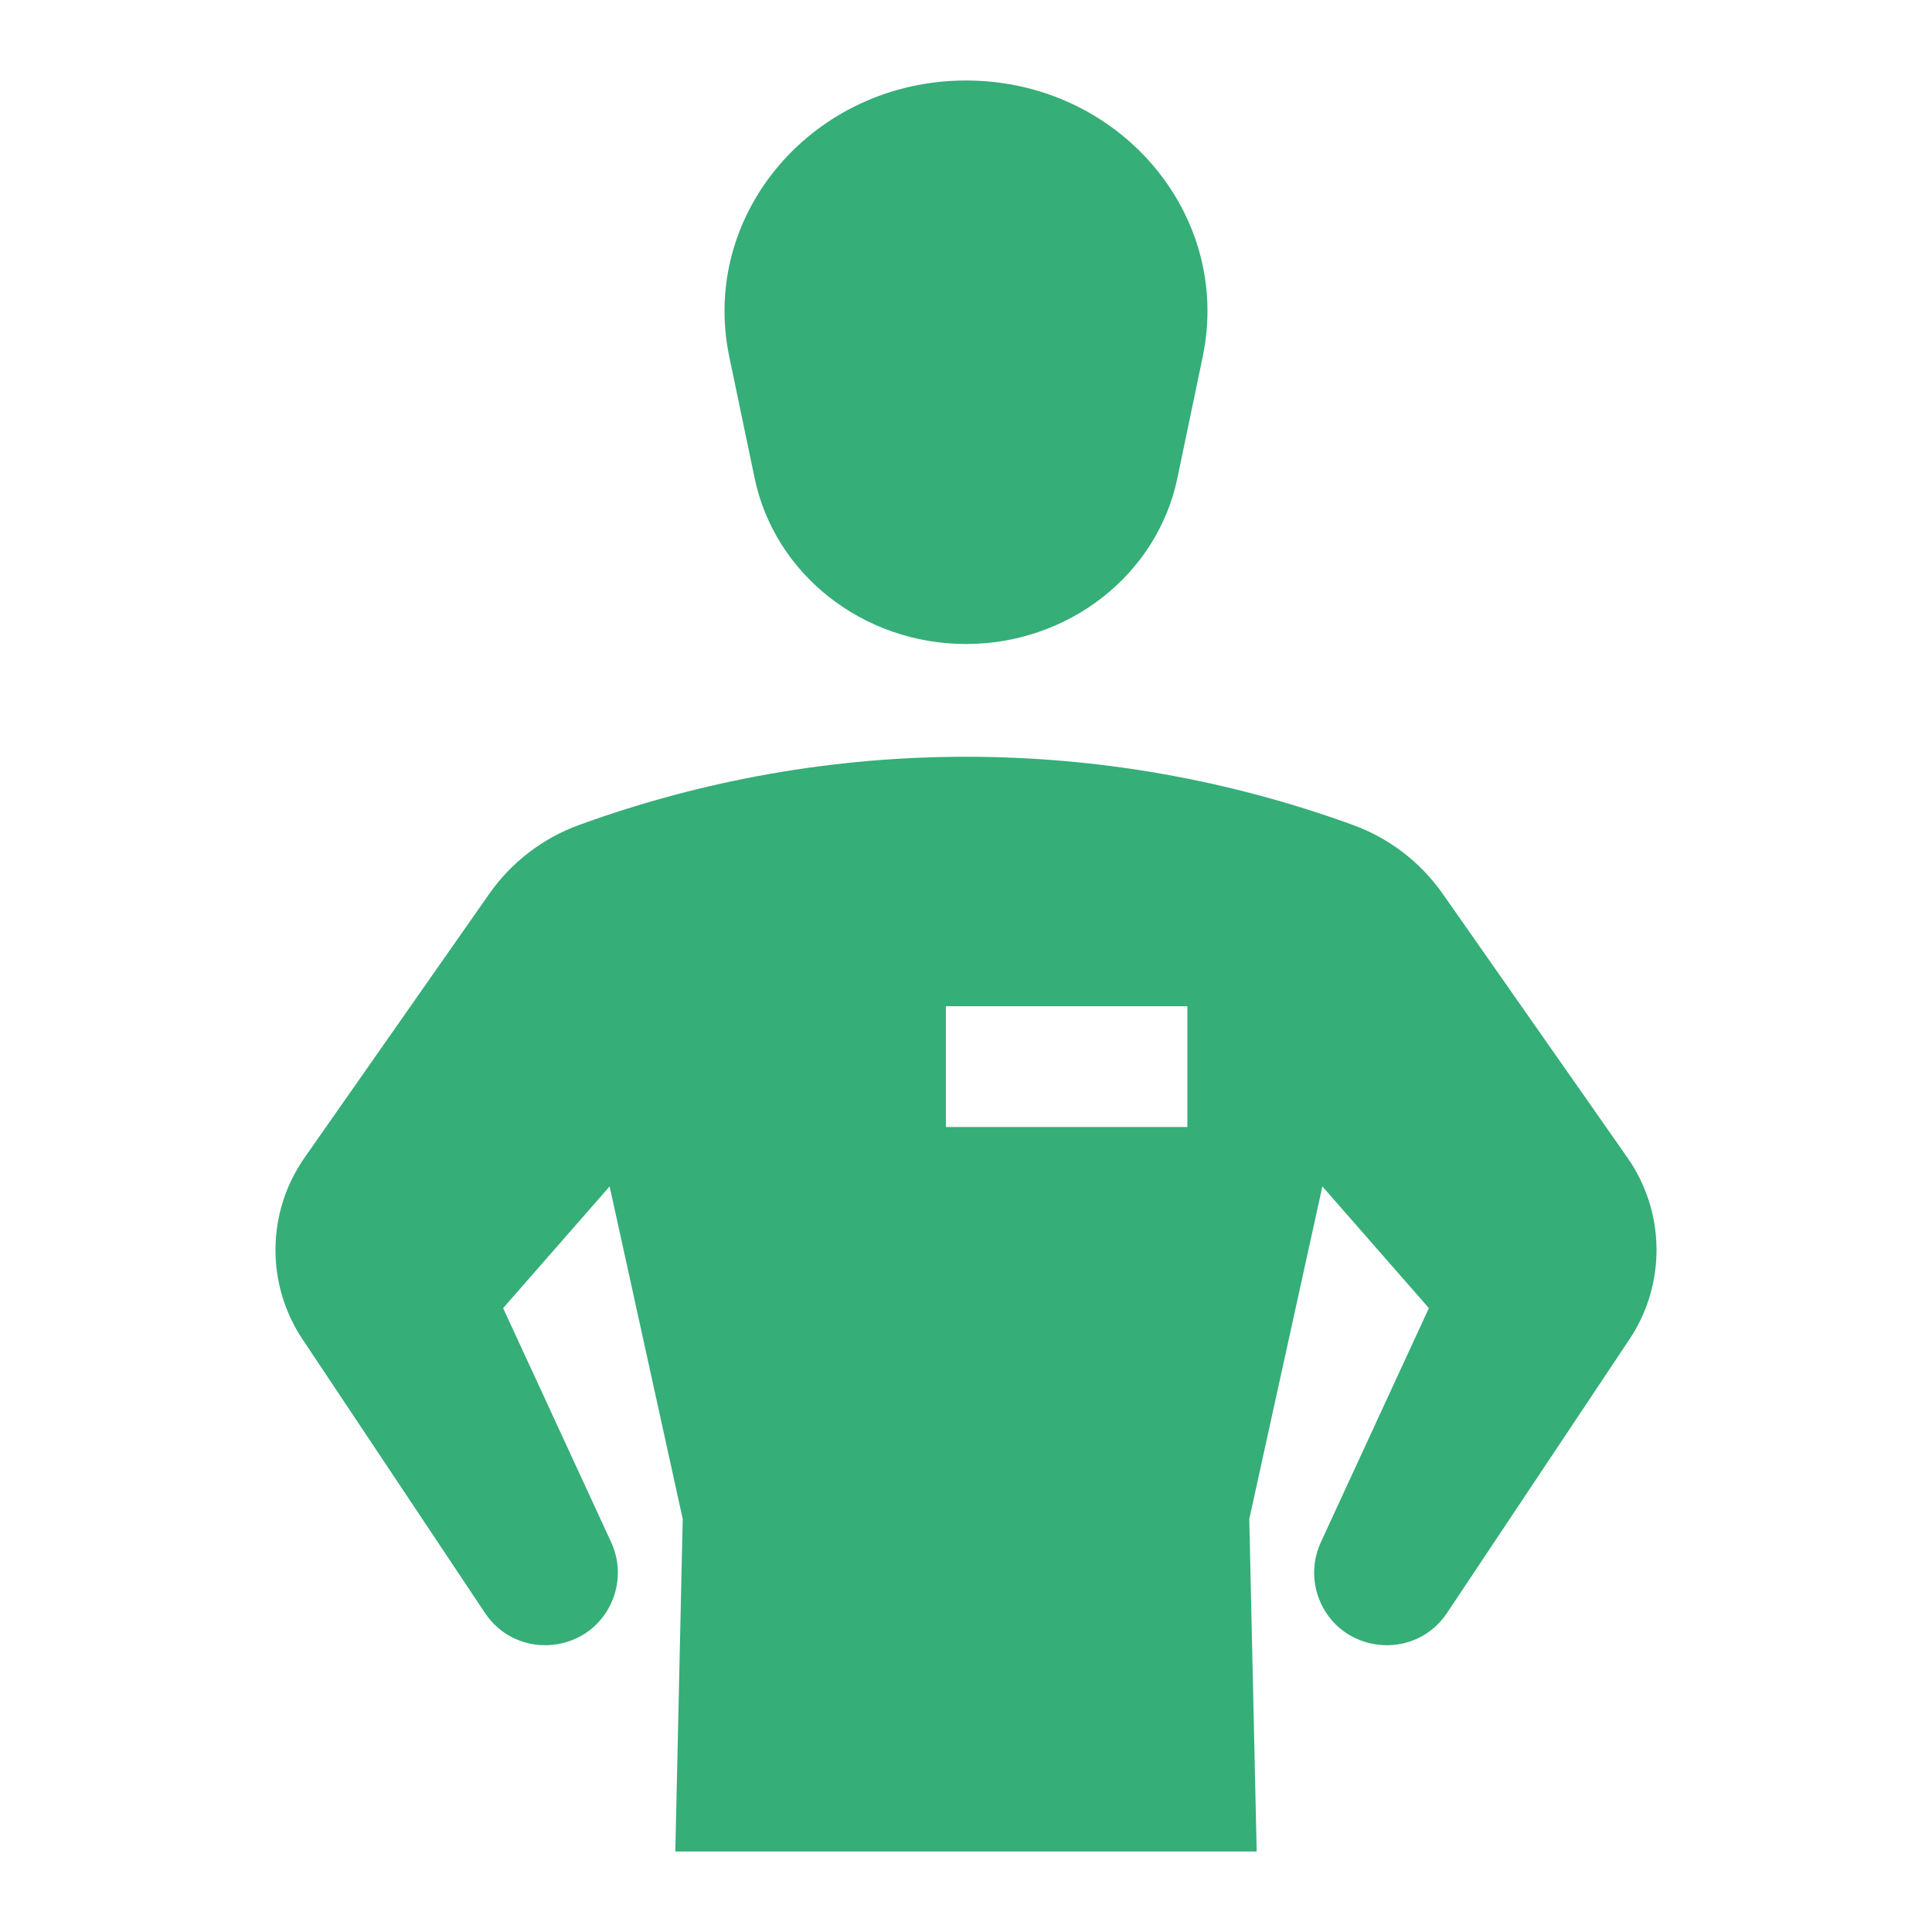
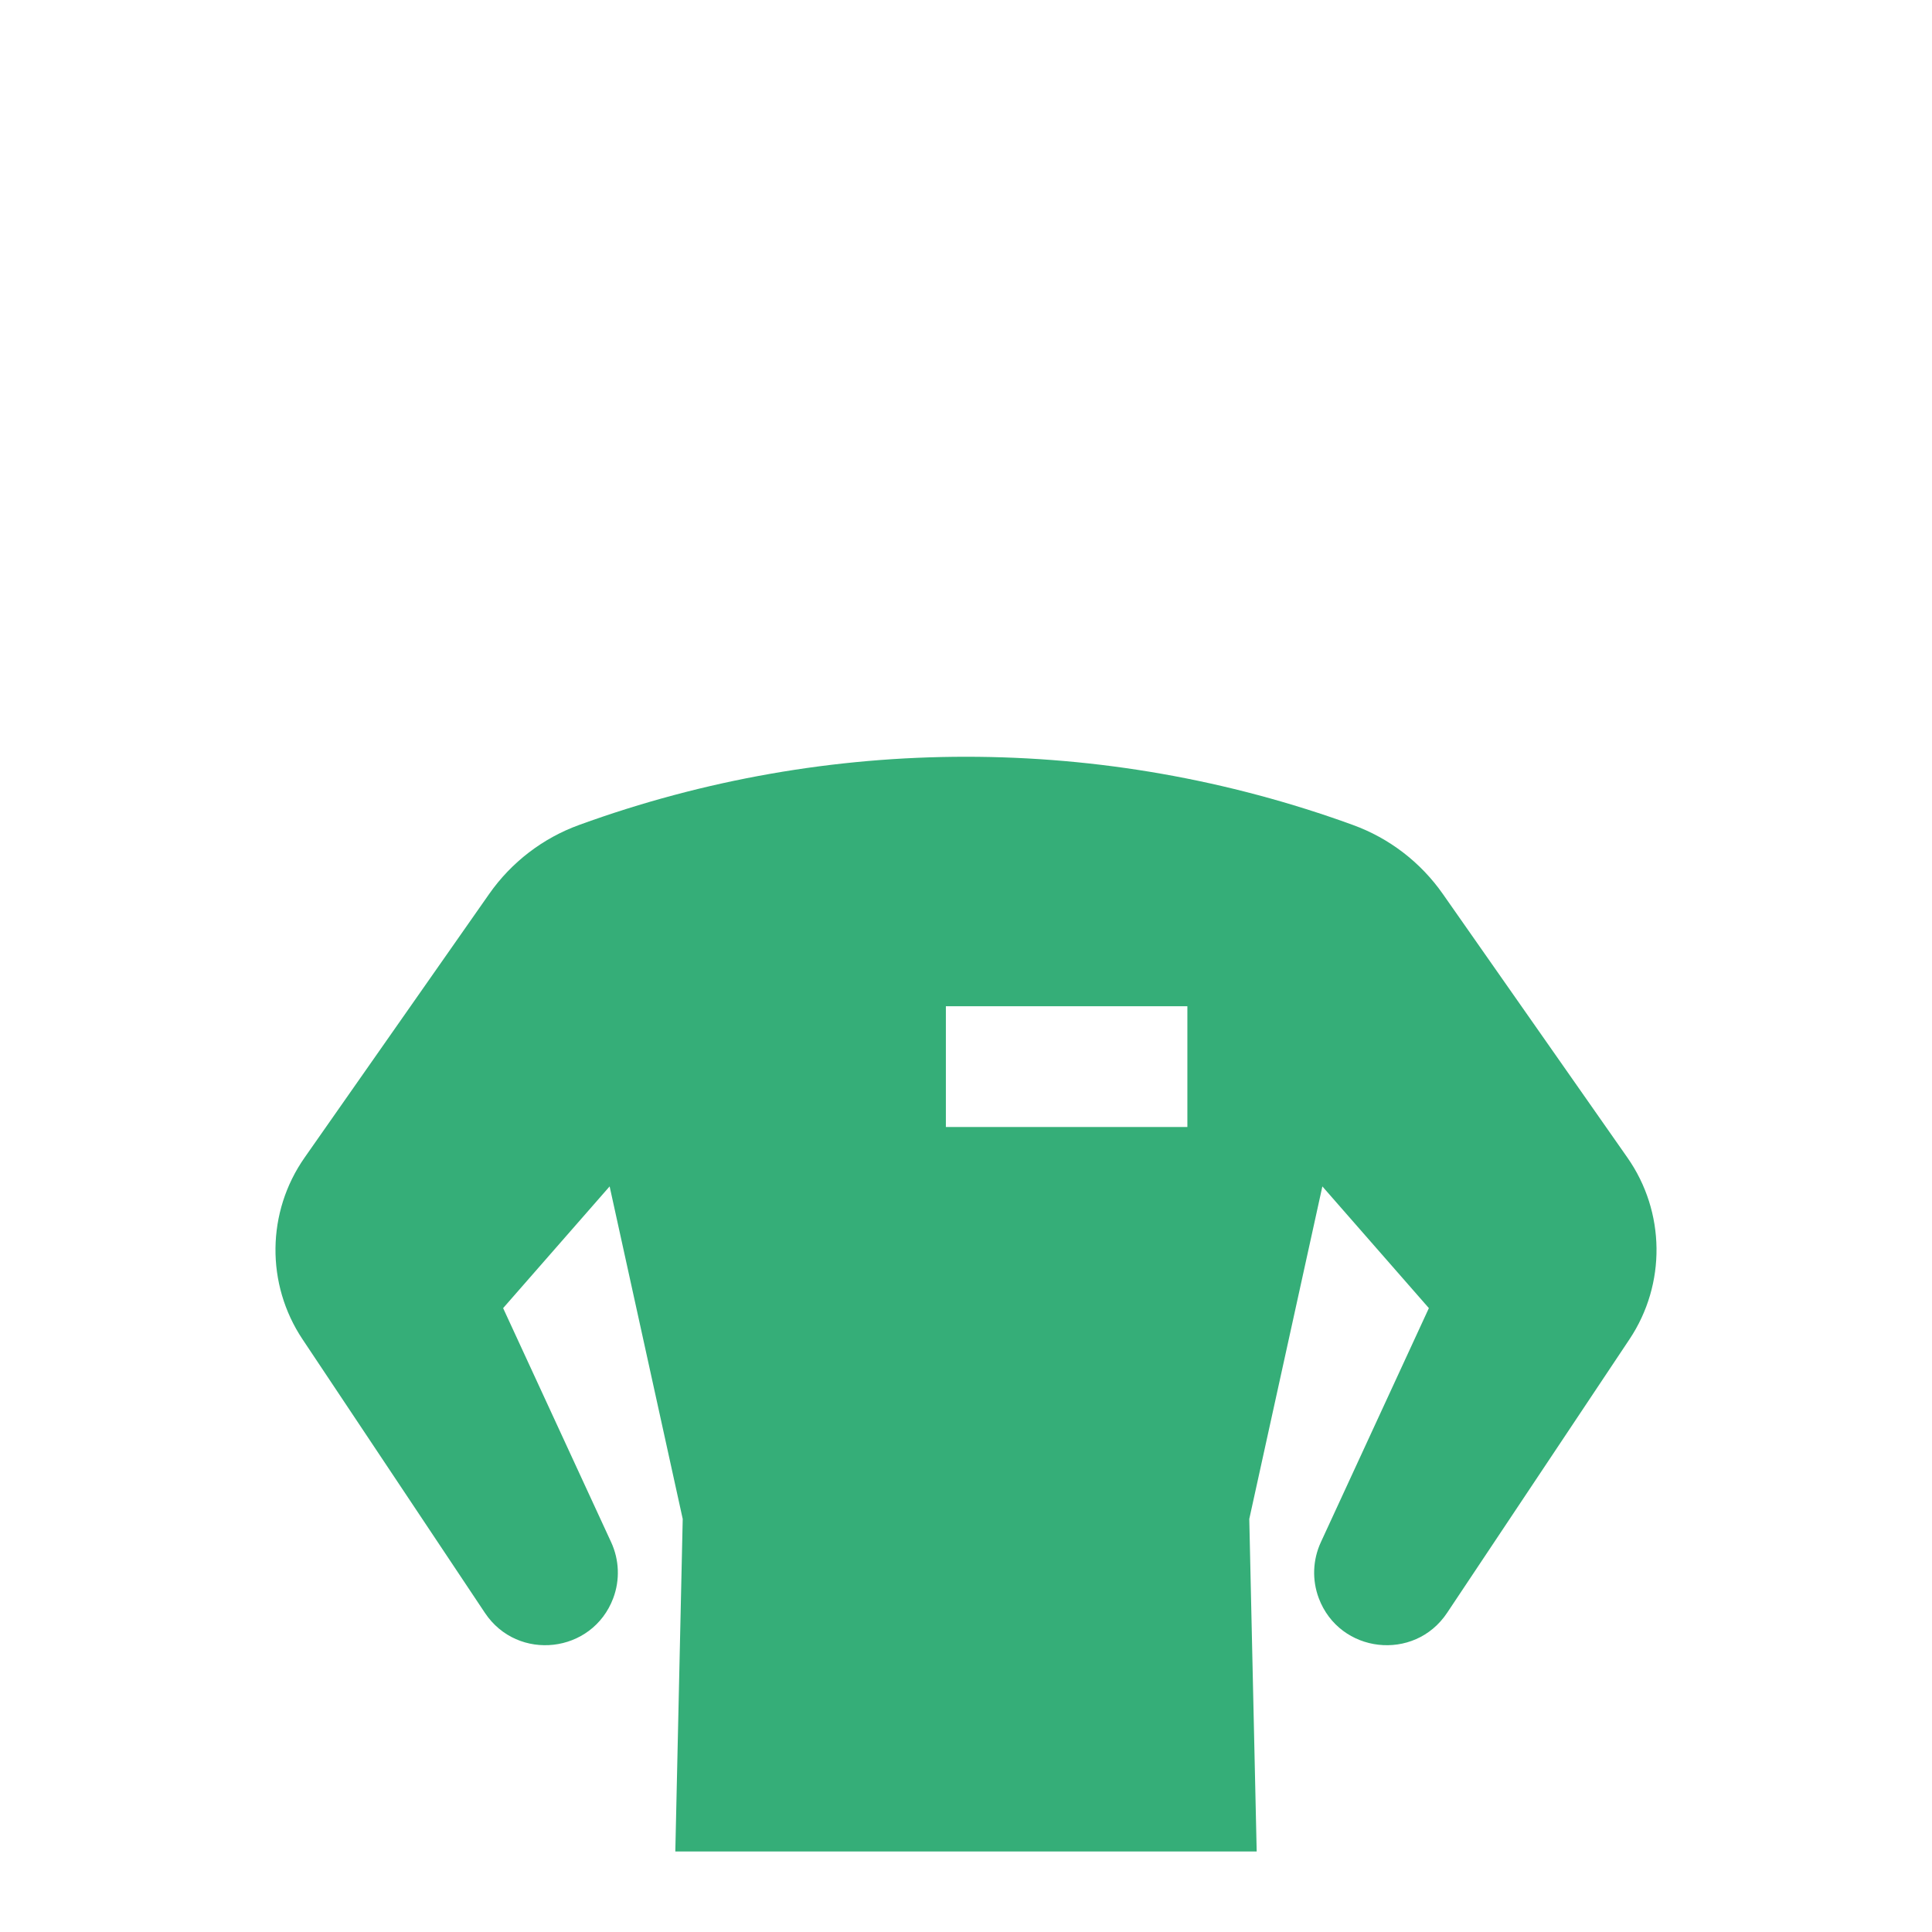
<svg xmlns="http://www.w3.org/2000/svg" width="48" height="48" viewBox="0 0 48 48">
  <title>trainer</title>
  <g fill="#35AE78">
-     <path d="M29.251 11.882L29.881 8.864C30.624 5.313 27.785 2 24 2C20.215 2 17.376 5.313 18.119 8.864L18.749 11.882C19.25 14.276 21.448 16 24 16C26.552 16 28.75 14.276 29.251 11.882Z" fill="#35AE78" />
    <path fill-rule="evenodd" clip-rule="evenodd" d="M7.567 28.761L12.152 22.212C12.704 21.423 13.485 20.823 14.39 20.495C20.598 18.237 27.402 18.237 33.61 20.495C34.515 20.823 35.296 21.423 35.848 22.212L40.433 28.761C41.378 30.111 41.398 31.903 40.484 33.274L35.952 40.072C35.137 41.294 33.28 41.081 32.764 39.705C32.595 39.254 32.614 38.754 32.816 38.316L35.5 32.5L32.854 29.476L31.038 37.738L31.222 46H16.778L16.962 37.738L15.146 29.476L12.5 32.5L15.184 38.316C15.386 38.754 15.405 39.254 15.236 39.705C14.72 41.081 12.863 41.294 12.048 40.072L7.516 33.274C6.602 31.903 6.622 30.111 7.567 28.761ZM23.5 25V28H29.5V25H23.5Z" fill="#35AE78" />
  </g>
</svg>